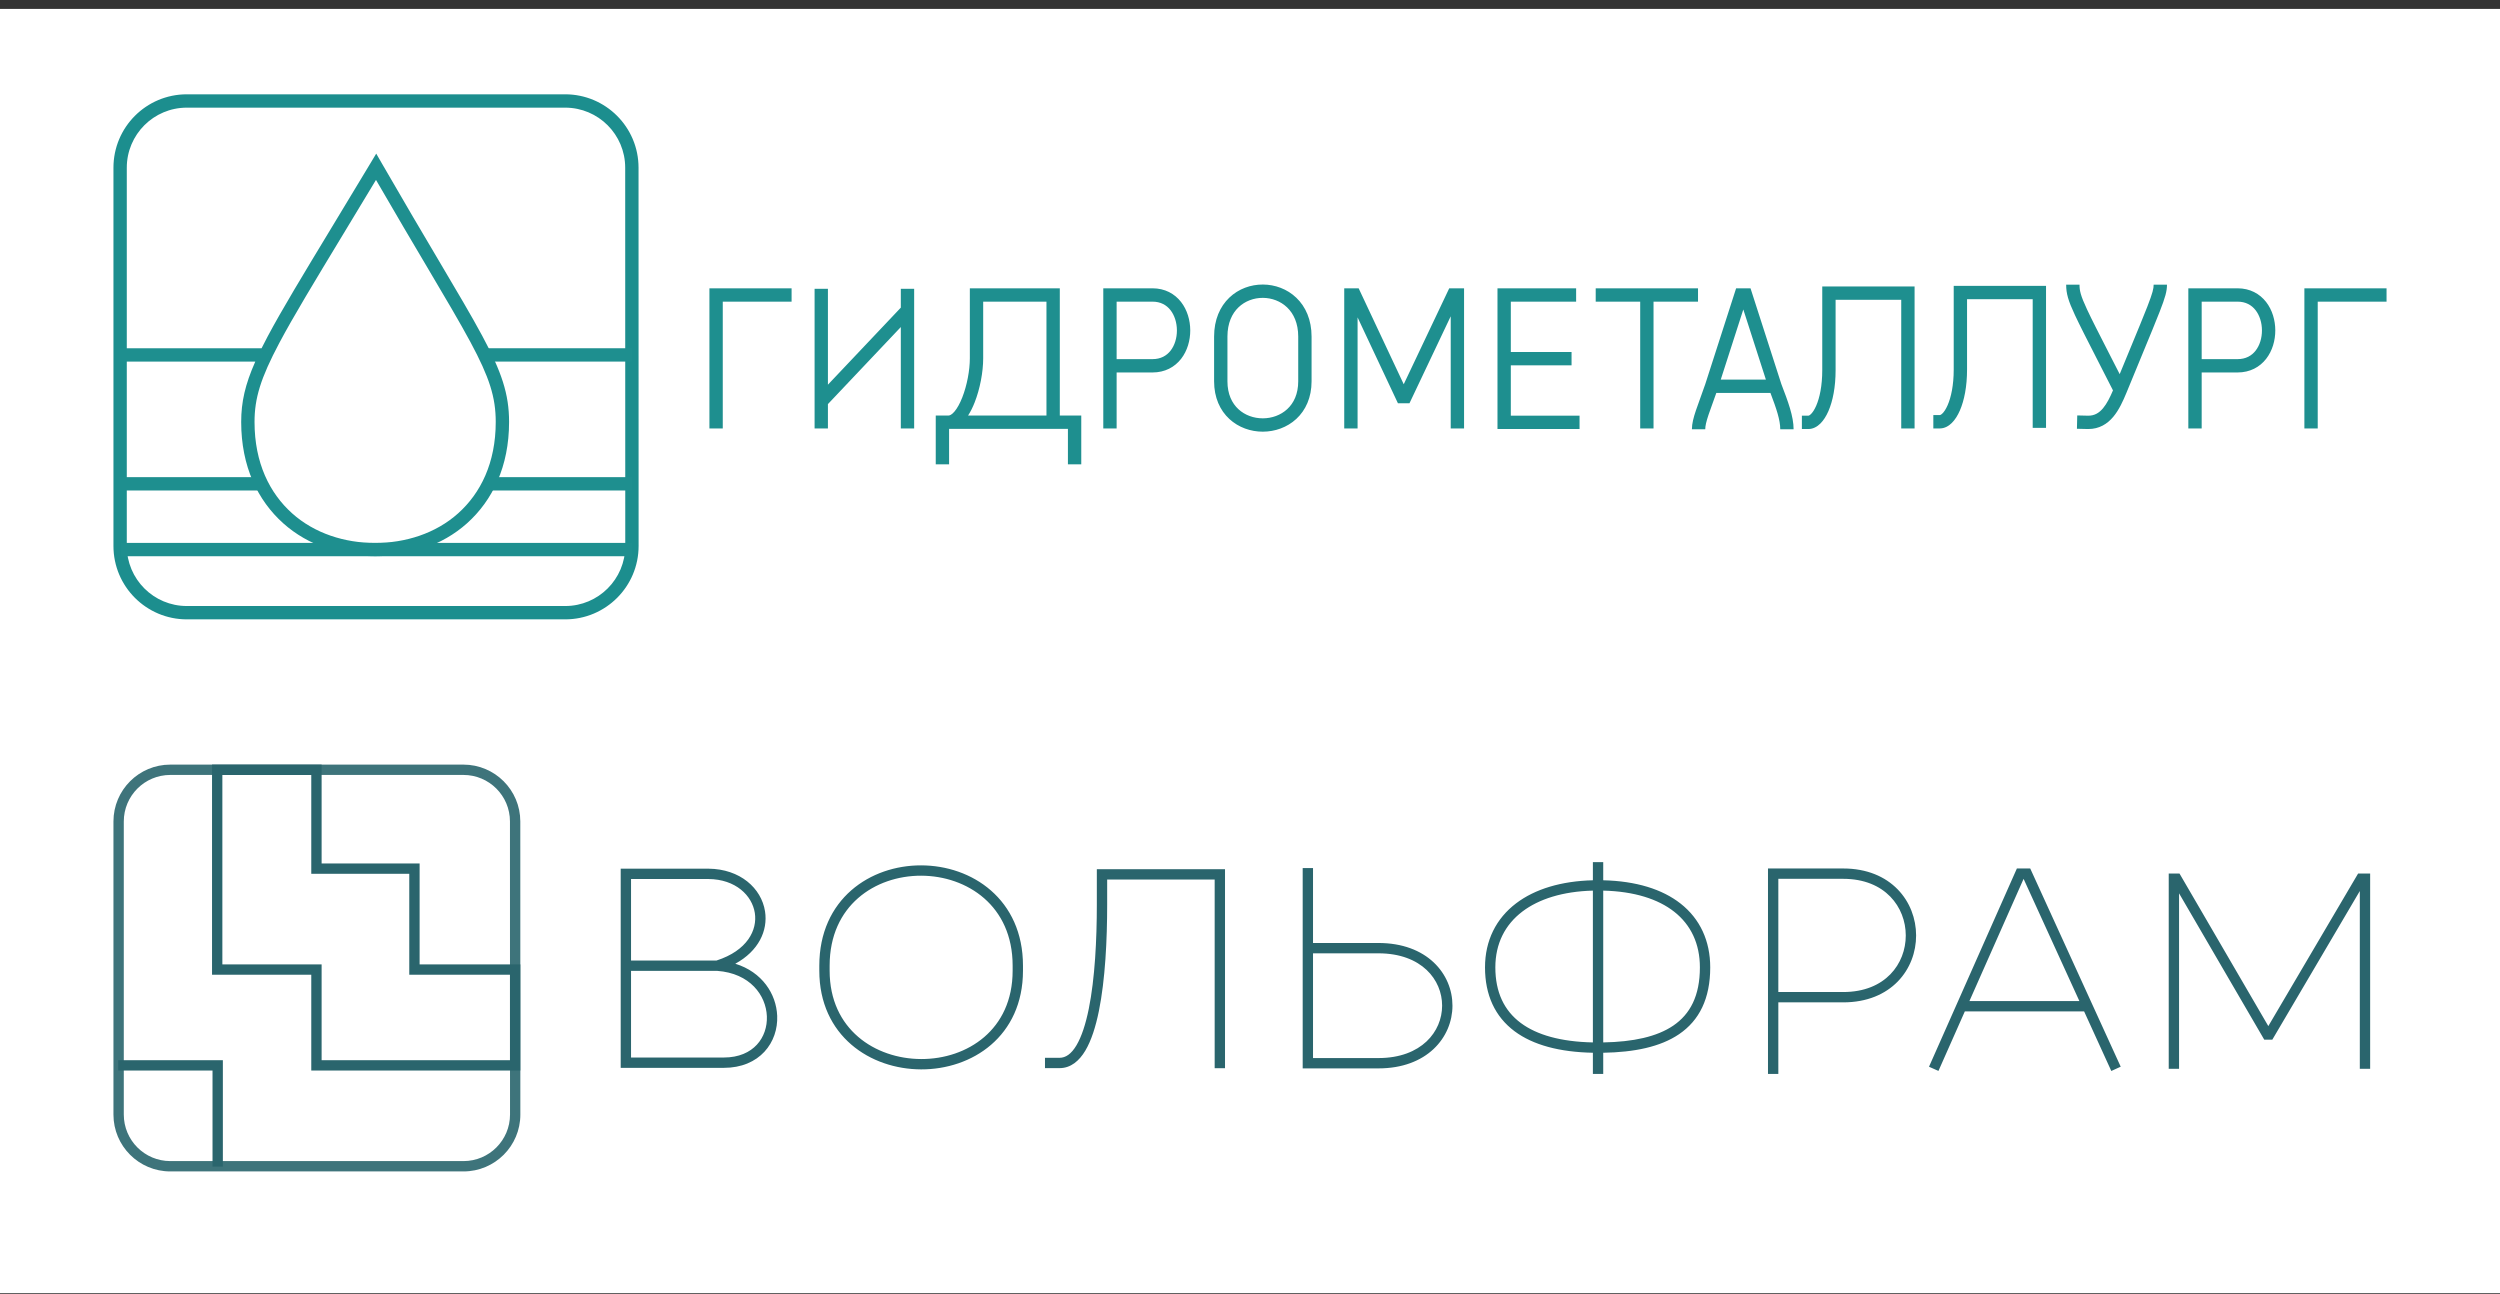
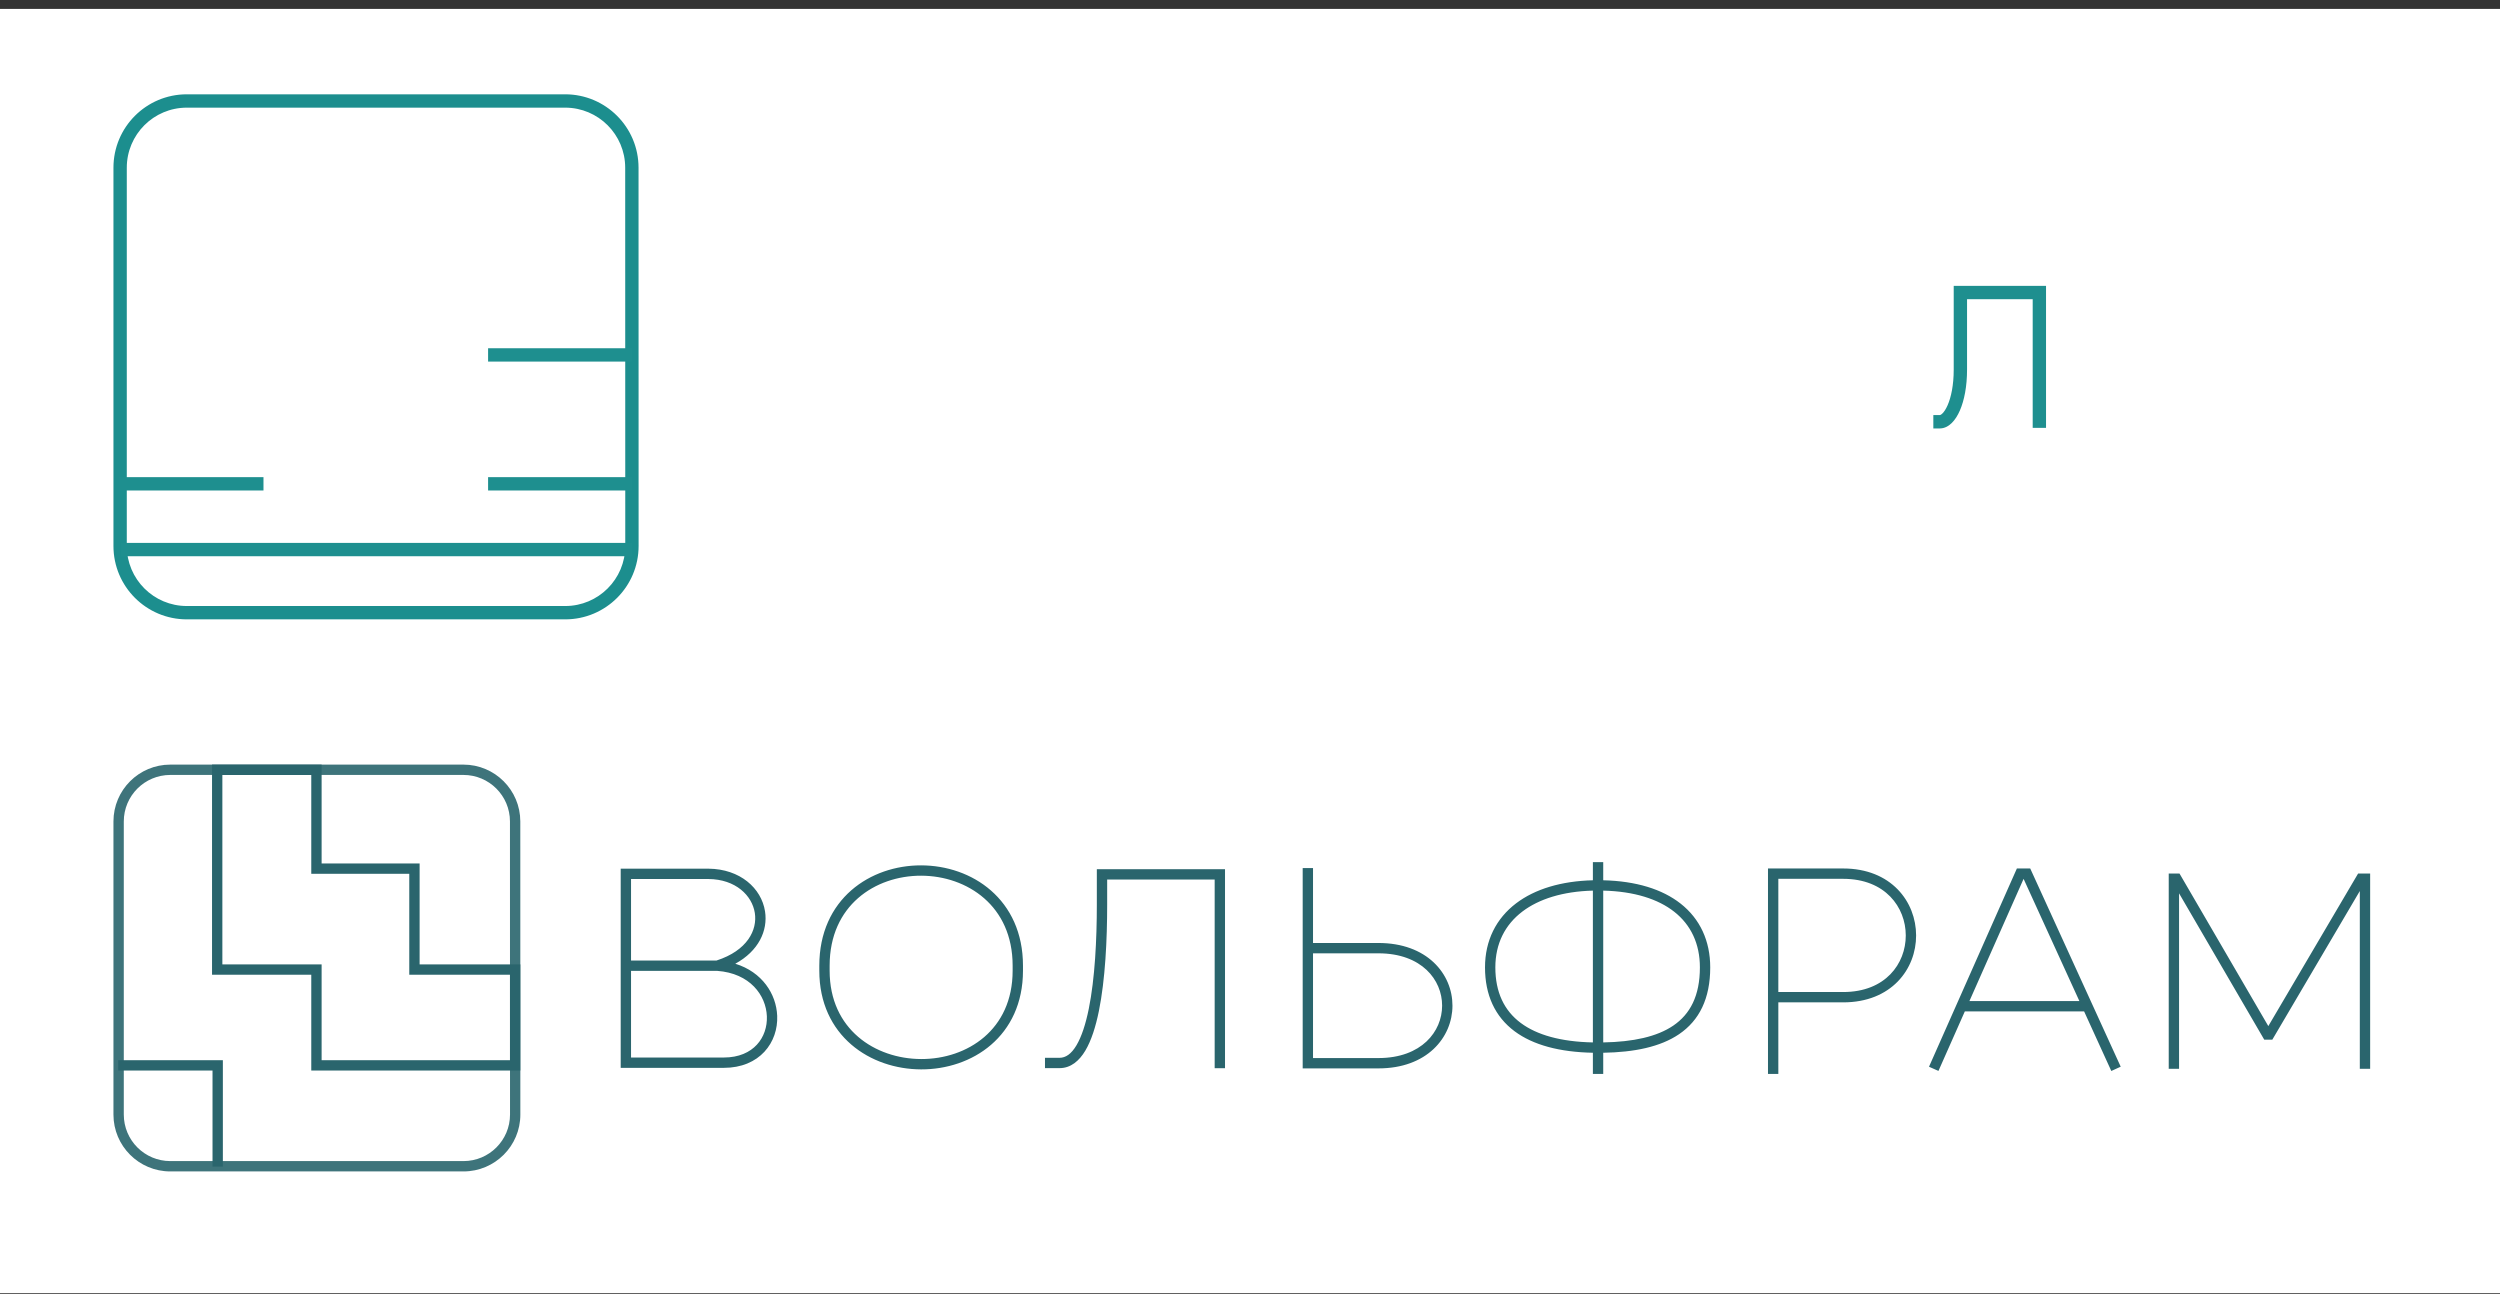
<svg xmlns="http://www.w3.org/2000/svg" width="255" height="132" viewBox="0 0 255 132" fill="none">
  <rect x="0" y="0" width="255" height="132" fill="#333333" stroke="none" />
  <rect width="255" height="131" transform="translate(0 0.909)" fill="white" />
  <path opacity="0.9" fill-rule="evenodd" clip-rule="evenodd" d="M12.933 55.69C12.933 59.072 15.675 61.814 19.057 61.814H57.653C61.035 61.814 63.777 59.071 63.777 55.689L63.77 17.103C63.77 13.721 61.028 10.98 57.646 10.98H19.057C15.675 10.98 12.933 13.722 12.933 17.104L12.933 55.69ZM19.057 63.175C14.923 63.175 11.572 59.824 11.572 55.69L11.572 17.104C11.572 12.97 14.923 9.619 19.057 9.619H57.646C61.779 9.619 65.13 12.969 65.131 17.102L65.138 55.688C65.138 59.823 61.787 63.175 57.653 63.175H19.057Z" fill="#048282" />
-   <path fill-rule="evenodd" clip-rule="evenodd" d="M38.375 15.669L38.953 16.671C41.218 20.602 43.121 23.818 44.709 26.501C46.642 29.766 48.106 32.24 49.185 34.248C51.168 37.94 51.926 40.191 51.926 43.041C51.926 47.589 50.228 51.051 47.643 53.37C45.069 55.678 41.656 56.732 38.264 56.732C34.871 56.732 31.458 55.678 28.884 53.37C26.298 51.051 24.601 47.589 24.601 43.041C24.601 41.009 25.001 39.224 26.039 36.882H12.2V35.521H26.681C26.872 35.137 27.079 34.737 27.301 34.318C28.731 31.628 30.85 28.128 33.889 23.106C35.048 21.192 36.34 19.057 37.78 16.661L38.375 15.669ZM28.503 34.957C26.564 38.604 25.962 40.646 25.962 43.041C25.962 47.224 27.511 50.31 29.793 52.357C32.087 54.414 35.165 55.382 38.264 55.382C41.362 55.382 44.44 54.414 46.734 52.357C49.017 50.31 50.565 47.224 50.565 43.041C50.565 40.515 49.923 38.497 47.986 34.892C46.916 32.901 45.475 30.467 43.562 27.234C42.111 24.784 40.389 21.875 38.351 18.351C37.135 20.372 36.031 22.197 35.029 23.851C32.002 28.852 29.914 32.303 28.503 34.957ZM132.23 30.376C133.18 31.289 133.78 32.627 133.78 34.333V38.891C133.78 40.55 133.174 41.85 132.221 42.732C131.278 43.603 130.035 44.029 128.81 44.031C127.585 44.033 126.342 43.611 125.398 42.739C124.443 41.858 123.838 40.556 123.838 38.891V34.333C123.838 32.616 124.437 31.273 125.389 30.361C126.332 29.457 127.579 29.018 128.811 29.022C130.044 29.025 131.289 29.472 132.23 30.376ZM126.33 31.343C125.673 31.973 125.199 32.949 125.199 34.333V38.891C125.199 40.206 125.666 41.135 126.321 41.74C126.986 42.354 127.888 42.672 128.808 42.67C129.729 42.669 130.631 42.348 131.297 41.732C131.953 41.127 132.419 40.198 132.419 38.891V34.333C132.419 32.964 131.947 31.991 131.288 31.358C130.62 30.717 129.72 30.385 128.807 30.382C127.894 30.38 126.996 30.705 126.33 31.343ZM211.649 32.147C210.952 30.656 210.749 29.938 210.749 29.033H212.11C212.11 29.64 212.214 30.142 212.882 31.571C213.349 32.572 214.067 33.976 215.167 36.127C215.482 36.742 215.827 37.418 216.208 38.163C216.581 37.256 216.916 36.446 217.215 35.721C218.076 33.638 218.645 32.258 219.021 31.294C219.595 29.82 219.672 29.418 219.672 29.033H221.033C221.033 29.703 220.86 30.323 220.289 31.788C219.908 32.766 219.33 34.166 218.463 36.264C218.022 37.333 217.506 38.583 216.903 40.05C216.551 40.905 216.138 41.817 215.553 42.515C214.945 43.24 214.126 43.761 213.006 43.761H212.998L211.847 43.735L211.879 42.374L213.006 42.401C213.009 42.401 213.011 42.401 213.014 42.401C213.638 42.398 214.099 42.13 214.51 41.64C214.896 41.179 215.213 40.551 215.524 39.819C214.939 38.67 214.425 37.664 213.972 36.779C212.862 34.609 212.127 33.171 211.649 32.147ZM185.87 29.219H195.287V43.701H193.926V30.58H187.231V37.758C187.231 39.482 186.945 40.91 186.499 41.933C186.276 42.443 186.002 42.88 185.679 43.199C185.359 43.516 184.941 43.761 184.454 43.761H183.792V42.401H184.454C184.463 42.401 184.556 42.395 184.722 42.231C184.886 42.069 185.074 41.796 185.251 41.389C185.605 40.579 185.87 39.345 185.87 37.758V29.219ZM72.361 29.407H80.742V30.768H73.722V43.701H72.361V29.407ZM98.924 29.407H108.1V42.384H110.289V47.359H108.928V43.745H96.807V47.359H95.446V42.384H96.746C96.863 42.384 97.072 42.313 97.357 41.978C97.635 41.651 97.908 41.159 98.149 40.547C98.631 39.325 98.924 37.777 98.924 36.538V29.407ZM98.744 42.384C99.002 41.987 99.226 41.528 99.415 41.046C99.958 39.668 100.285 37.952 100.285 36.538V30.768H106.739V42.384H98.744ZM112.535 29.407H117.552C118.825 29.407 119.811 29.962 120.464 30.797C121.102 31.614 121.403 32.672 121.405 33.698C121.408 34.724 121.111 35.783 120.473 36.601C119.82 37.438 118.831 37.992 117.552 37.992H113.896V43.701H112.535V29.407ZM113.896 36.631V30.768H117.552C118.388 30.768 118.985 31.116 119.391 31.635C119.811 32.173 120.043 32.921 120.045 33.701C120.046 34.481 119.818 35.228 119.4 35.764C118.996 36.282 118.397 36.631 117.552 36.631H113.896ZM137.112 29.407H138.582L143.18 39.193L147.821 29.407H149.334V43.701H147.973V32.262L143.765 41.136H142.59L138.473 32.375V43.701H137.112V29.407ZM152.743 29.407H160.765V30.768H154.104V35.904H160.299V37.265H154.104V42.401H161.114V43.761H152.743V29.407ZM167.3 30.768H162.762V29.407H173.198V30.768H168.66V43.701H167.3V30.768ZM177.084 29.407H178.553L181.697 39.175C182.383 40.962 182.947 42.467 182.947 43.788H181.586C181.586 42.85 181.208 41.717 180.586 40.081H175.064C174.929 40.465 174.805 40.806 174.692 41.118C174.531 41.561 174.391 41.945 174.271 42.305C174.039 42.998 173.935 43.442 173.935 43.788H172.574C172.574 43.203 172.744 42.578 172.98 41.873C173.099 41.518 173.251 41.1 173.421 40.63C173.58 40.191 173.756 39.706 173.937 39.185C173.937 39.183 173.938 39.18 173.939 39.178L177.084 29.407ZM175.516 38.72H180.121L177.818 31.566L175.516 38.72ZM223.21 29.407H228.227C229.499 29.407 230.486 29.962 231.138 30.797C231.777 31.614 232.078 32.672 232.08 33.698C232.082 34.724 231.786 35.783 231.147 36.601C230.495 37.438 229.505 37.992 228.227 37.992H224.571V43.701H223.21V29.407ZM224.571 36.631H228.227C229.072 36.631 229.671 36.282 230.074 35.764C230.493 35.228 230.721 34.481 230.719 33.701C230.718 32.921 230.486 32.173 230.066 31.635C229.66 31.116 229.062 30.768 228.227 30.768H224.571V36.631ZM235.047 29.407H243.428V30.768H236.408V43.701H235.047V29.407ZM83.088 29.46H84.448V39.238L91.883 31.38V29.46H93.244V43.701H91.883V33.36L84.448 41.218V43.701H83.088V29.46Z" fill="#1E8F8F" />
  <path d="M208.695 43.64H207.335V30.52H200.639V37.698C200.639 39.421 200.353 40.849 199.907 41.873C199.684 42.383 199.41 42.819 199.087 43.138C198.767 43.455 198.35 43.701 197.862 43.701H197.2V42.34H197.862C197.871 42.34 197.965 42.334 198.13 42.17C198.294 42.009 198.482 41.735 198.659 41.328C199.013 40.518 199.279 39.285 199.279 37.698V29.159H208.695V43.64Z" fill="#1E8F8F" />
  <path fill-rule="evenodd" clip-rule="evenodd" d="M64.46 36.882H49.785V35.521H64.46V36.882Z" fill="#1E8F8F" />
  <path fill-rule="evenodd" clip-rule="evenodd" d="M64.46 50.03H49.785V48.669H64.46V50.03Z" fill="#1E8F8F" />
  <path fill-rule="evenodd" clip-rule="evenodd" d="M26.875 50.03H12.2V48.669H26.875V50.03Z" fill="#1E8F8F" />
  <path fill-rule="evenodd" clip-rule="evenodd" d="M64.46 56.736H12.333V55.376H64.46V56.736Z" fill="#1E8F8F" />
  <path opacity="0.9" fill-rule="evenodd" clip-rule="evenodd" d="M12.627 113.686C12.627 116.307 14.751 118.431 17.372 118.431H47.276C49.897 118.431 52.022 116.306 52.022 113.685L52.016 83.788C52.016 81.168 49.892 79.044 47.271 79.044H17.372C14.751 79.044 12.627 81.168 12.627 83.789L12.627 113.686ZM17.372 119.486C14.169 119.486 11.572 116.889 11.572 113.686L11.572 83.789C11.572 80.586 14.169 77.99 17.372 77.99H47.271C50.474 77.99 53.07 80.585 53.071 83.788L53.076 113.685C53.077 116.889 50.48 119.486 47.276 119.486H17.372Z" fill="#2A656D" />
  <path fill-rule="evenodd" clip-rule="evenodd" d="M21.627 77.992H32.805V88.073H42.801V98.367H53.071V109.196H31.75V99.421H21.627V77.992ZM22.681 79.047V98.367H32.805V108.141H52.016V99.421H41.746V89.128H31.75V79.047H22.681ZM162.474 89.788V87.938H163.529V89.788C166.869 89.866 169.544 90.692 171.419 92.165C173.408 93.728 174.443 95.978 174.443 98.673C174.443 101.858 173.329 104.085 171.265 105.487C169.348 106.789 166.681 107.329 163.529 107.382V109.543H162.474V107.381C159.074 107.314 156.374 106.593 154.49 105.19C152.484 103.696 151.471 101.482 151.471 98.673C151.471 95.934 152.605 93.686 154.645 92.138C156.565 90.68 159.252 89.868 162.474 89.788ZM162.474 90.843C159.416 90.922 156.973 91.694 155.283 92.977C153.511 94.322 152.525 96.256 152.525 98.673C152.525 101.201 153.421 103.079 155.12 104.344C156.758 105.564 159.204 106.26 162.474 106.327V90.843ZM163.529 106.327C166.589 106.274 169.006 105.746 170.672 104.615C172.392 103.446 173.389 101.581 173.389 98.673C173.389 96.273 172.48 94.34 170.768 92.995C169.129 91.707 166.707 90.92 163.529 90.842V106.327ZM101.082 90.835C103.05 92.557 104.344 95.128 104.344 98.501V99.007C104.344 102.35 103.048 104.887 101.079 106.579C99.121 108.262 96.528 109.084 93.955 109.077C91.382 109.069 88.79 108.233 86.833 106.547C84.866 104.853 83.569 102.324 83.569 99.007V98.501C83.569 95.11 84.862 92.534 86.83 90.813C88.788 89.102 91.382 88.262 93.957 88.267C96.532 88.272 99.126 89.121 101.082 90.835ZM87.525 91.607C85.795 93.119 84.623 95.401 84.623 98.501V99.007C84.623 102.024 85.792 104.259 87.522 105.748C89.262 107.248 91.6 108.015 93.958 108.022C96.315 108.029 98.652 107.274 100.391 105.78C102.12 104.295 103.289 102.053 103.289 99.007V98.501C103.289 95.421 102.118 93.143 100.388 91.628C98.647 90.104 96.31 89.326 93.955 89.321C91.6 89.317 89.264 90.086 87.525 91.607ZM132.874 88.544H133.928V96.185H140.601C143.058 96.185 144.951 96.956 146.233 98.162C147.513 99.365 148.153 100.973 148.151 102.581C148.149 104.189 147.505 105.796 146.225 106.999C144.942 108.205 143.051 108.976 140.601 108.976H132.874V88.544ZM133.928 97.239V107.922H140.601C142.824 107.922 144.443 107.226 145.503 106.231C146.565 105.233 147.095 103.906 147.096 102.58C147.098 101.254 146.571 99.927 145.511 98.93C144.453 97.935 142.832 97.239 140.601 97.239H133.928ZM180.335 88.585H188.007C190.432 88.585 192.299 89.42 193.561 90.714C194.816 92.001 195.441 93.711 195.443 95.413C195.446 97.114 194.827 98.825 193.572 100.113C192.312 101.407 190.442 102.241 188.007 102.241H181.39V109.543H180.335V88.585ZM181.39 101.187H188.007C190.189 101.187 191.776 100.446 192.817 99.377C193.864 98.302 194.391 96.863 194.389 95.414C194.387 93.965 193.855 92.525 192.806 91.45C191.763 90.38 190.178 89.64 188.007 89.64H181.39V101.187ZM205.722 88.585H207.083L216.312 108.802L215.353 109.24L212.579 103.162H200.413L197.722 109.234L196.758 108.807L205.722 88.585ZM200.881 102.108H212.097L206.406 89.643L200.881 102.108ZM63.311 88.605H72.267C75.49 88.632 77.664 90.597 78.033 92.957C78.342 94.932 77.369 97.008 74.999 98.301C77.737 99.143 79.184 101.382 79.274 103.616C79.328 104.946 78.899 106.276 77.972 107.277C77.04 108.285 75.638 108.921 73.825 108.921H63.311V88.605ZM73.082 97.974C76.234 96.96 77.263 94.858 76.992 93.12C76.713 91.34 75.04 89.683 72.26 89.659H64.366V97.974H73.082ZM64.366 99.028V107.867H73.825C75.379 107.867 76.488 107.329 77.199 106.561C77.916 105.787 78.264 104.738 78.221 103.659C78.134 101.523 76.505 99.269 73.145 99.028H64.366ZM111.877 88.655H124.951V108.956H123.896V89.709H112.931V92.284C112.931 95.838 112.737 99.915 112.088 103.116C111.764 104.712 111.319 106.133 110.701 107.168C110.083 108.203 109.226 108.95 108.072 108.95H106.588V107.896H108.072C108.695 107.896 109.269 107.511 109.796 106.628C110.323 105.744 110.739 104.459 111.054 102.906C111.682 99.81 111.877 95.817 111.877 92.284V88.655ZM221.21 89.102H222.31L231.368 104.662L240.526 89.102H241.755V109.021H240.701V90.884L231.778 106.043H230.952L222.264 91.119V109.021H221.21V89.102ZM21.677 109.196H12.058V108.141H22.732V118.995H21.677V109.196Z" fill="#2A656D" />
</svg>